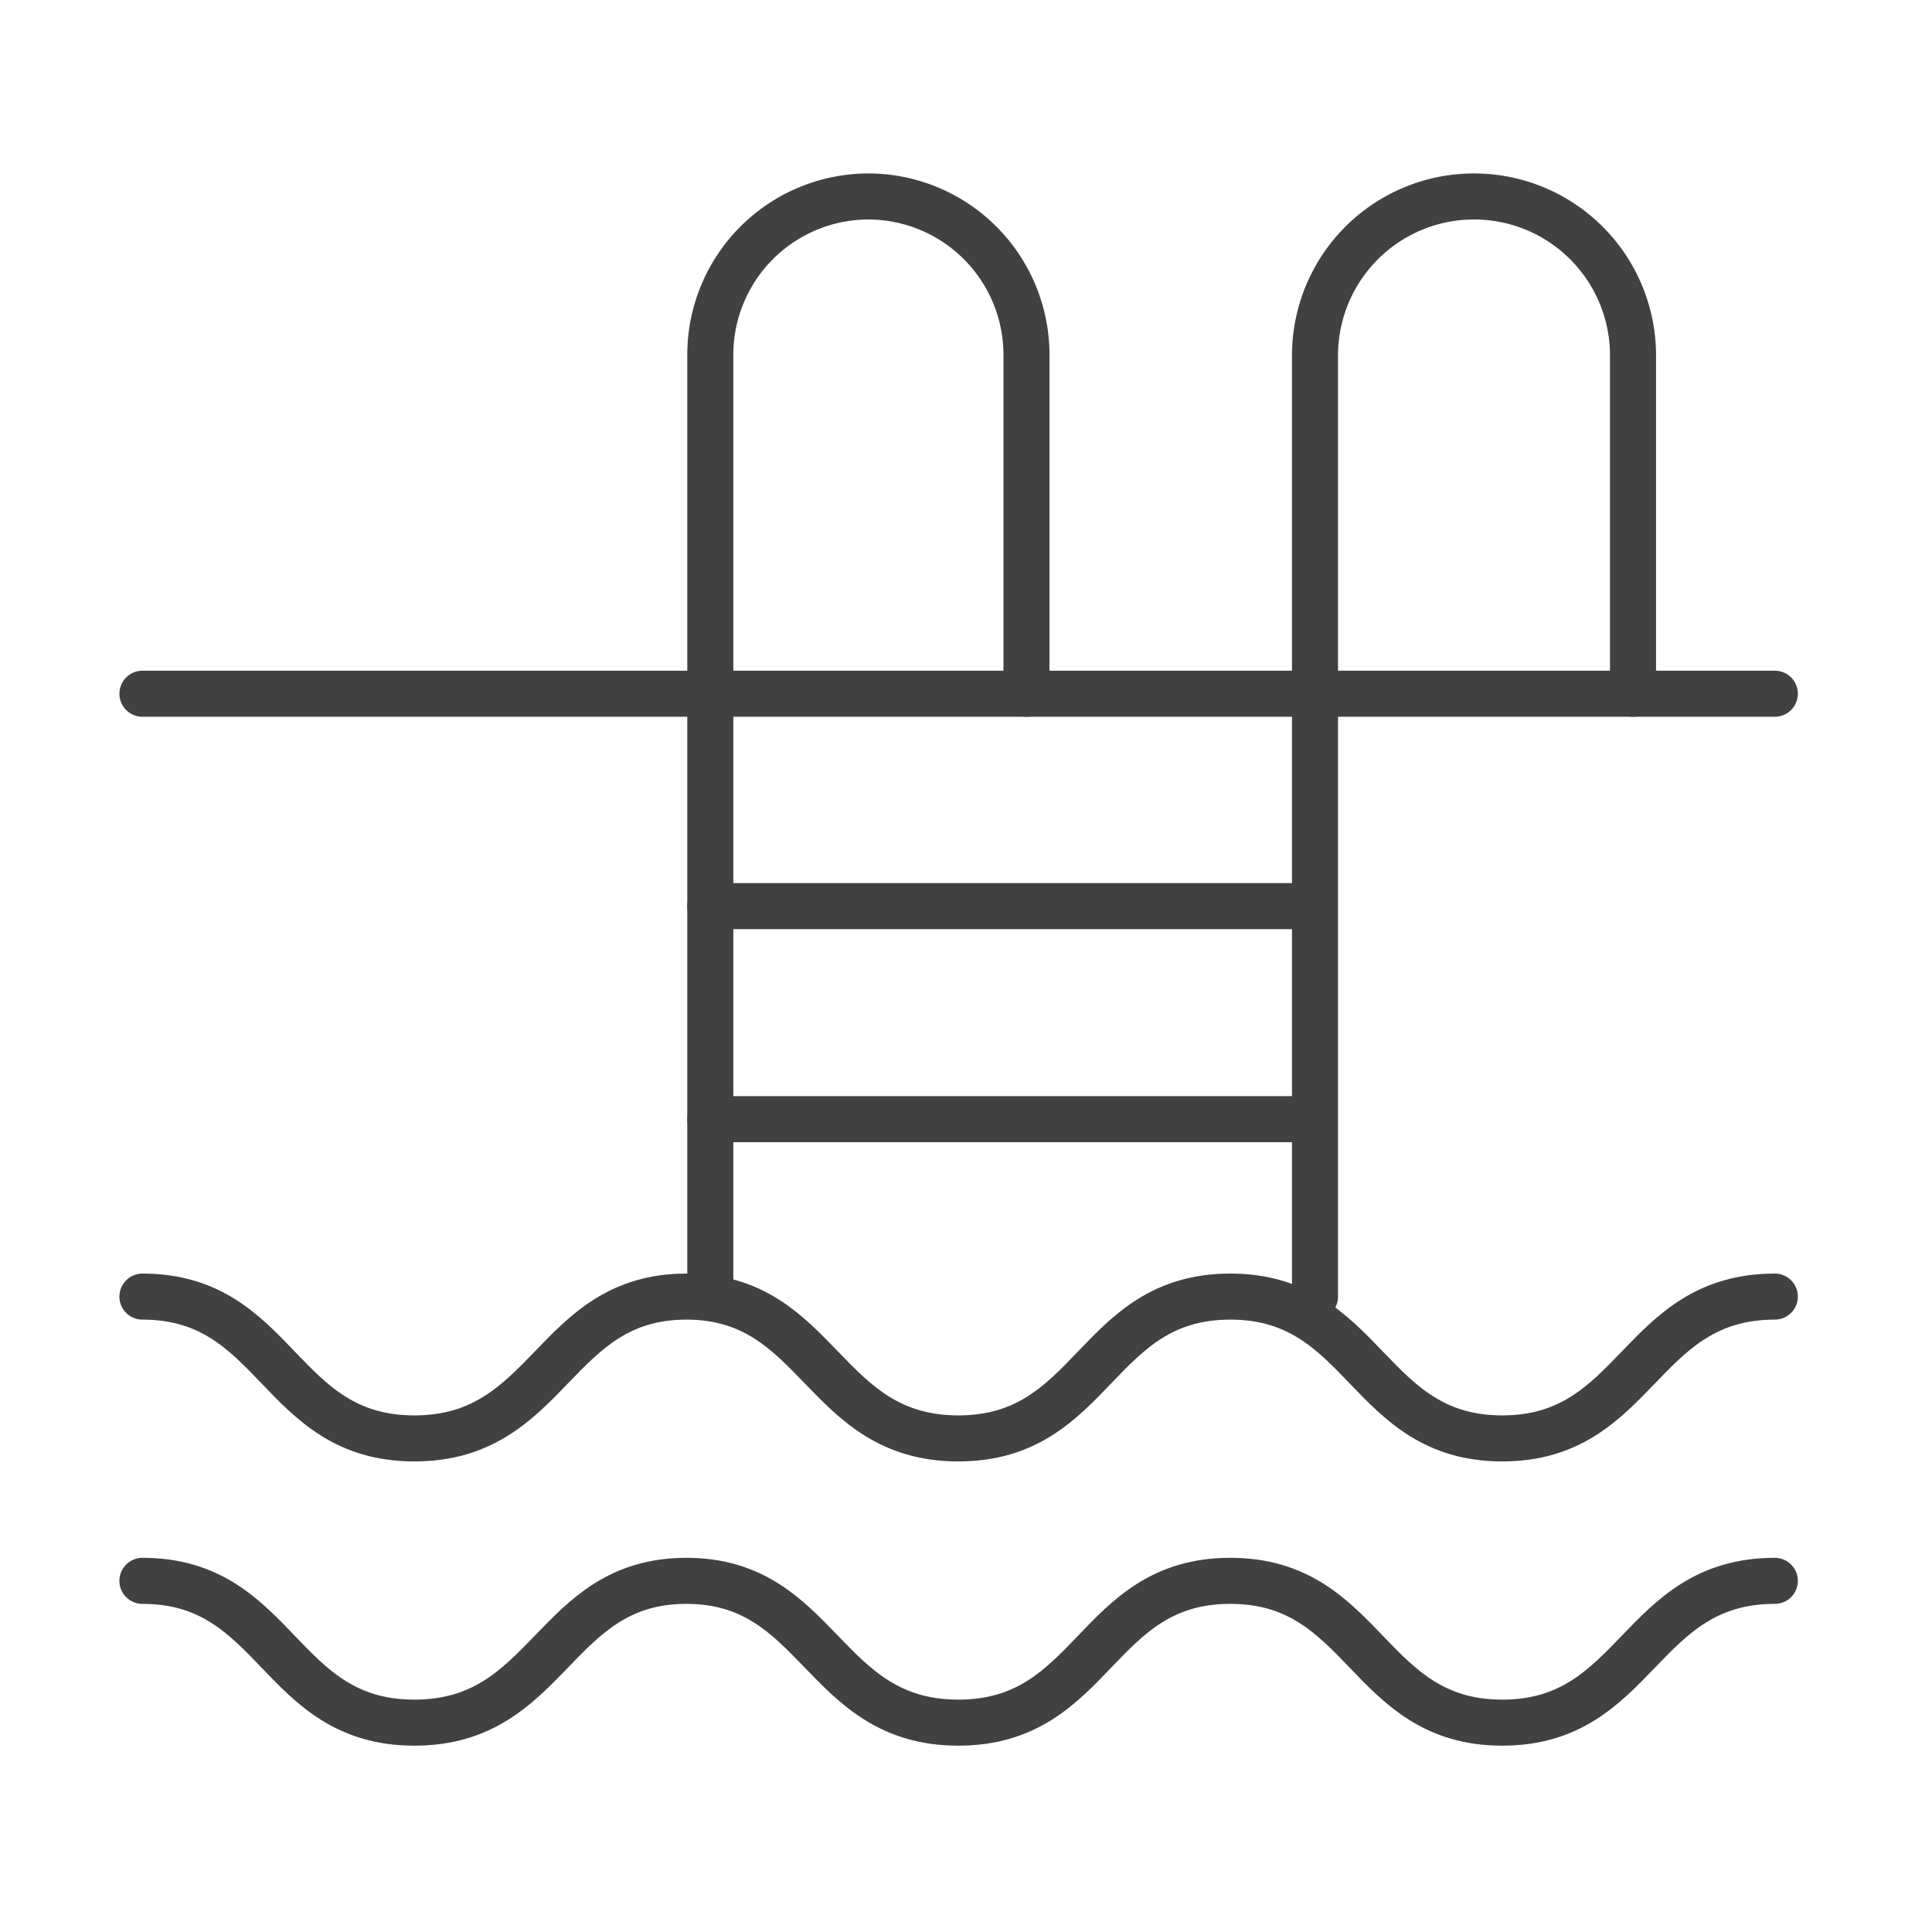
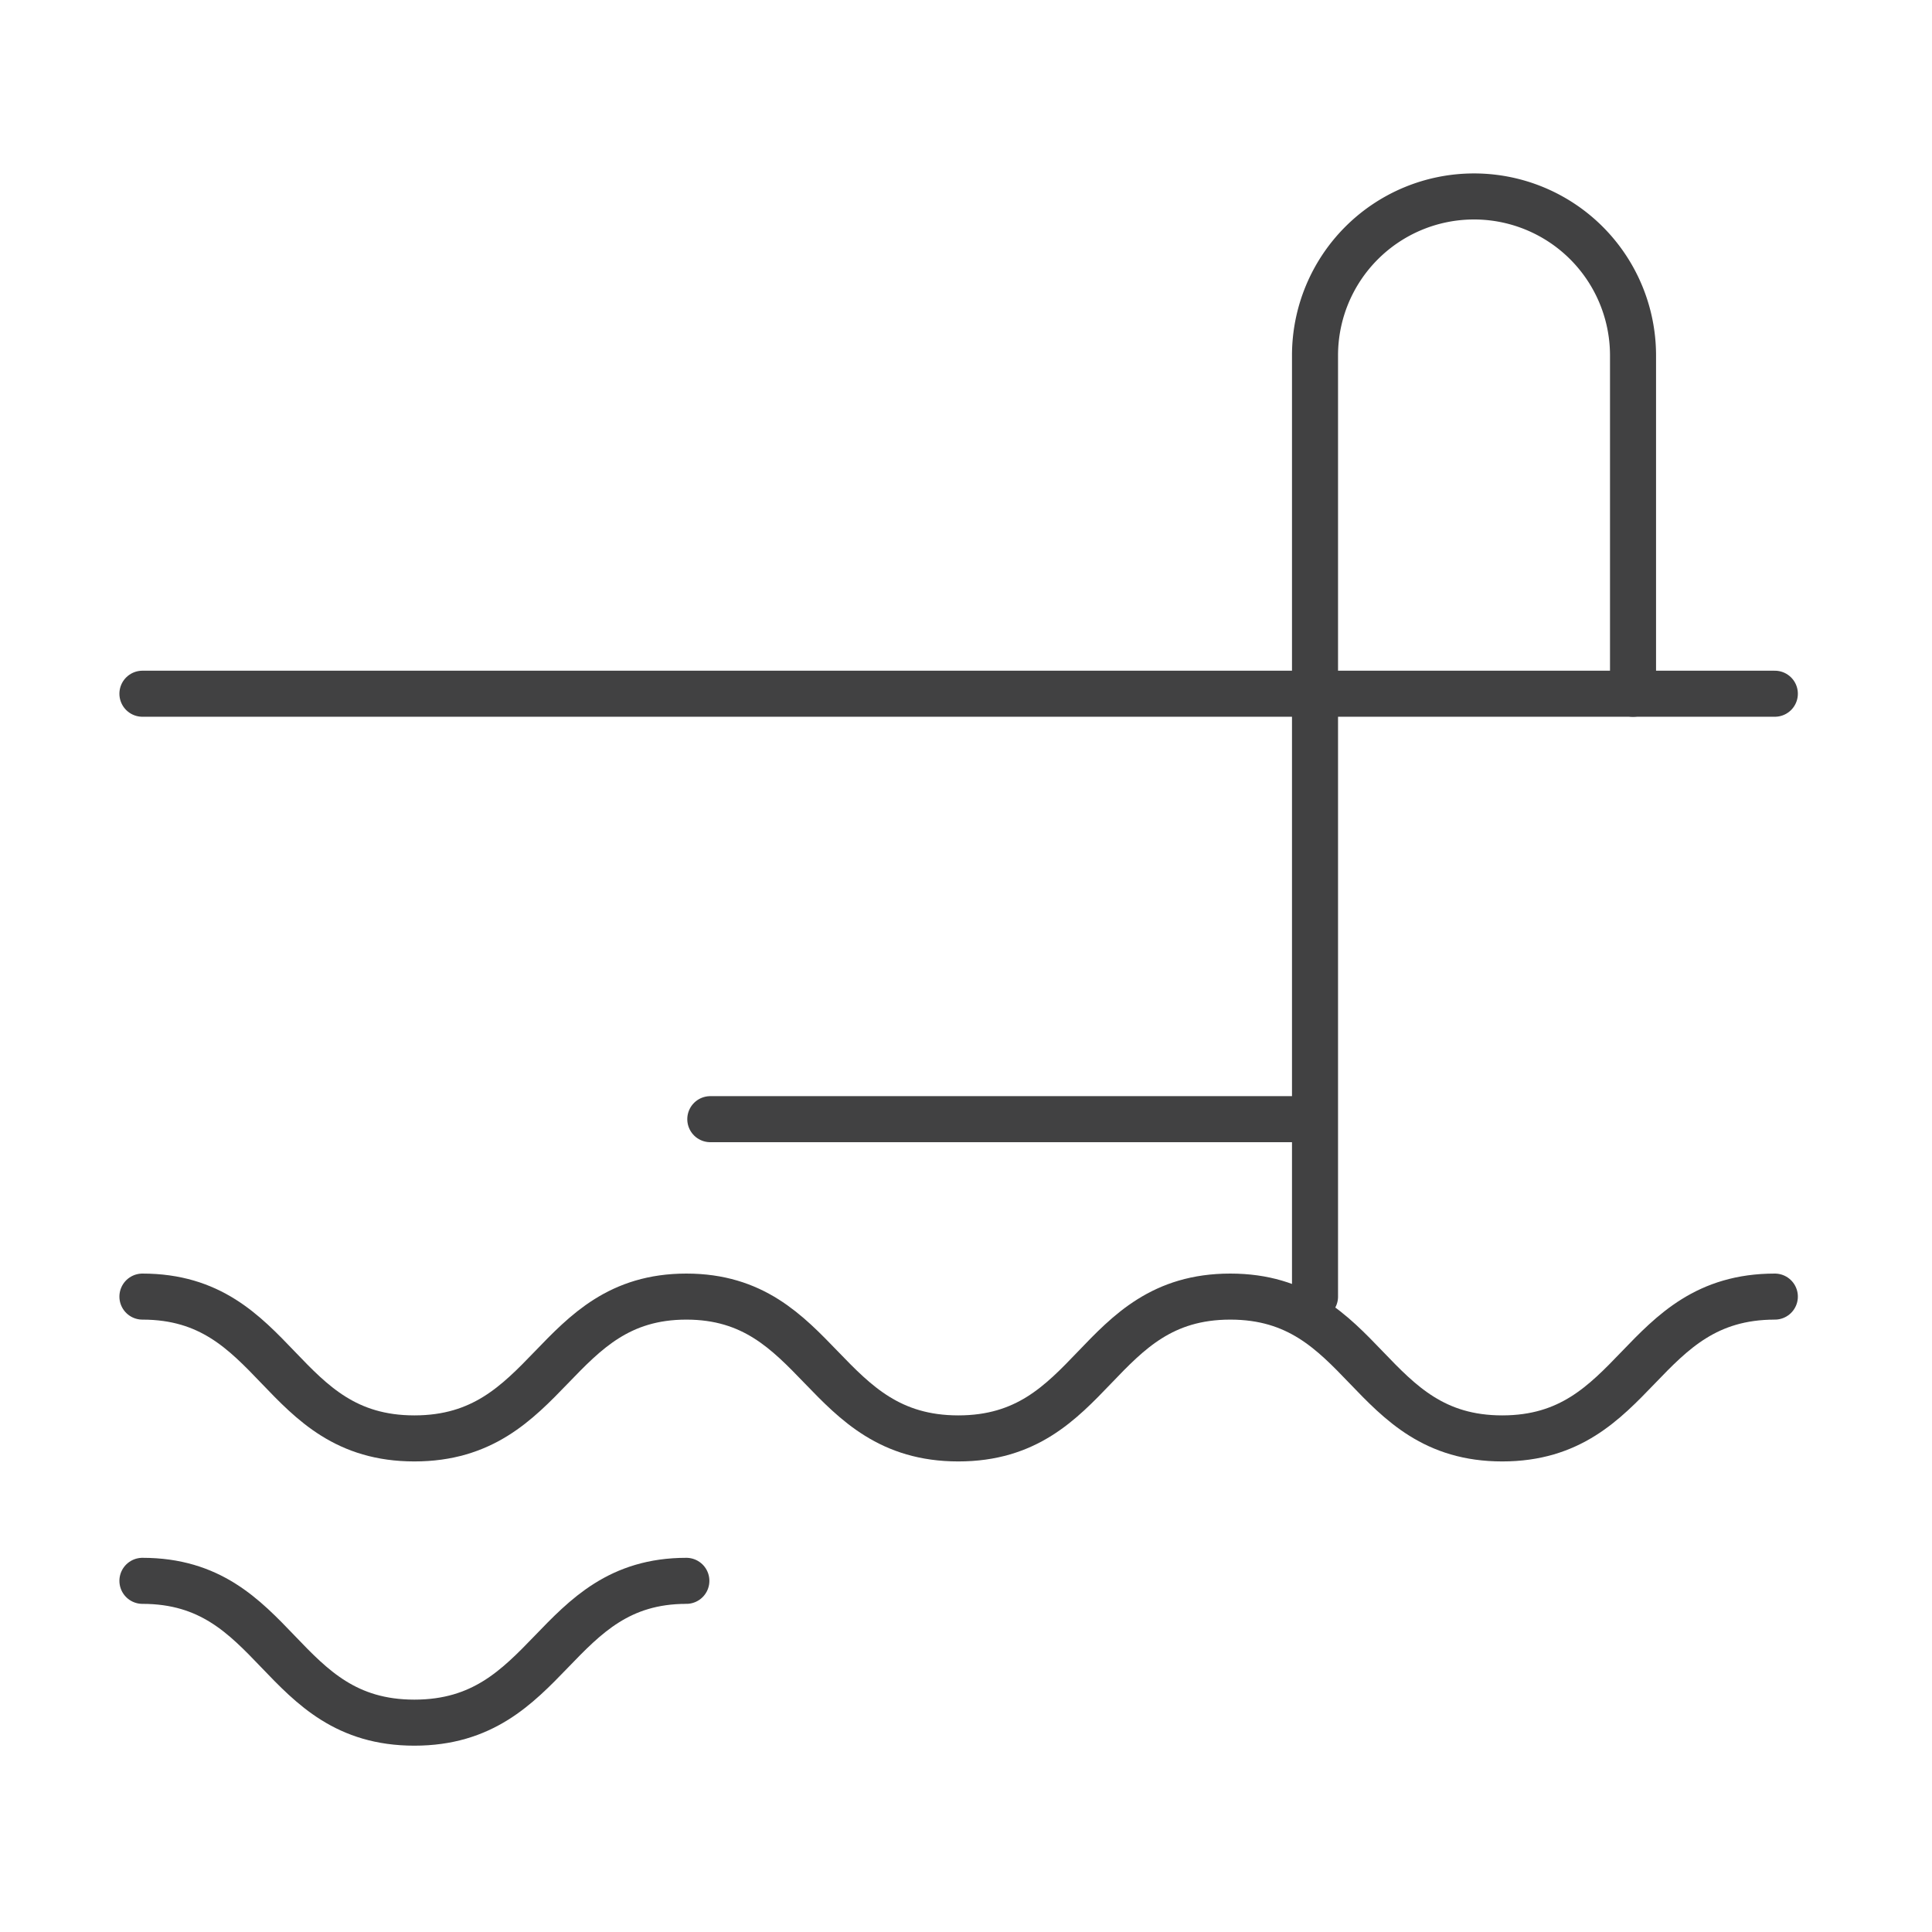
<svg xmlns="http://www.w3.org/2000/svg" id="Layer_1" data-name="Layer 1" viewBox="0 0 31.47 31.47">
  <defs>
    <style>.cls-1{fill:none;stroke:#414142;stroke-linecap:round;stroke-linejoin:round;stroke-width:0.75px;}</style>
  </defs>
  <title>amenitie</title>
-   <path class="cls-1" d="M11.57,21.12V5.78A2.58,2.58,0,0,1,14.14,3.2h0a2.58,2.58,0,0,1,2.58,2.58V11.3" />
  <path class="cls-1" d="M26.6,11.3V5.78A2.59,2.59,0,0,0,24,3.2H24a2.59,2.59,0,0,0-2.58,2.58V21.12" />
  <line class="cls-1" x1="2.32" y1="11.3" x2="28.91" y2="11.3" />
  <path class="cls-1" d="M2.32,21.12c2.21,0,2.21,2.31,4.43,2.31S9,21.12,11.18,21.12s2.21,2.31,4.43,2.31,2.22-2.31,4.43-2.31,2.22,2.31,4.43,2.31,2.22-2.31,4.44-2.31" />
-   <path class="cls-1" d="M2.32,25.75c2.21,0,2.21,2.31,4.43,2.31S9,25.75,11.18,25.75s2.21,2.31,4.43,2.31,2.22-2.31,4.43-2.31,2.22,2.31,4.43,2.31,2.22-2.31,4.44-2.31" />
-   <line class="cls-1" x1="11.57" y1="14.76" x2="21.39" y2="14.76" />
+   <path class="cls-1" d="M2.32,25.75c2.21,0,2.21,2.31,4.43,2.31S9,25.75,11.18,25.75" />
  <line class="cls-1" x1="11.57" y1="18.23" x2="21.39" y2="18.23" />
</svg>